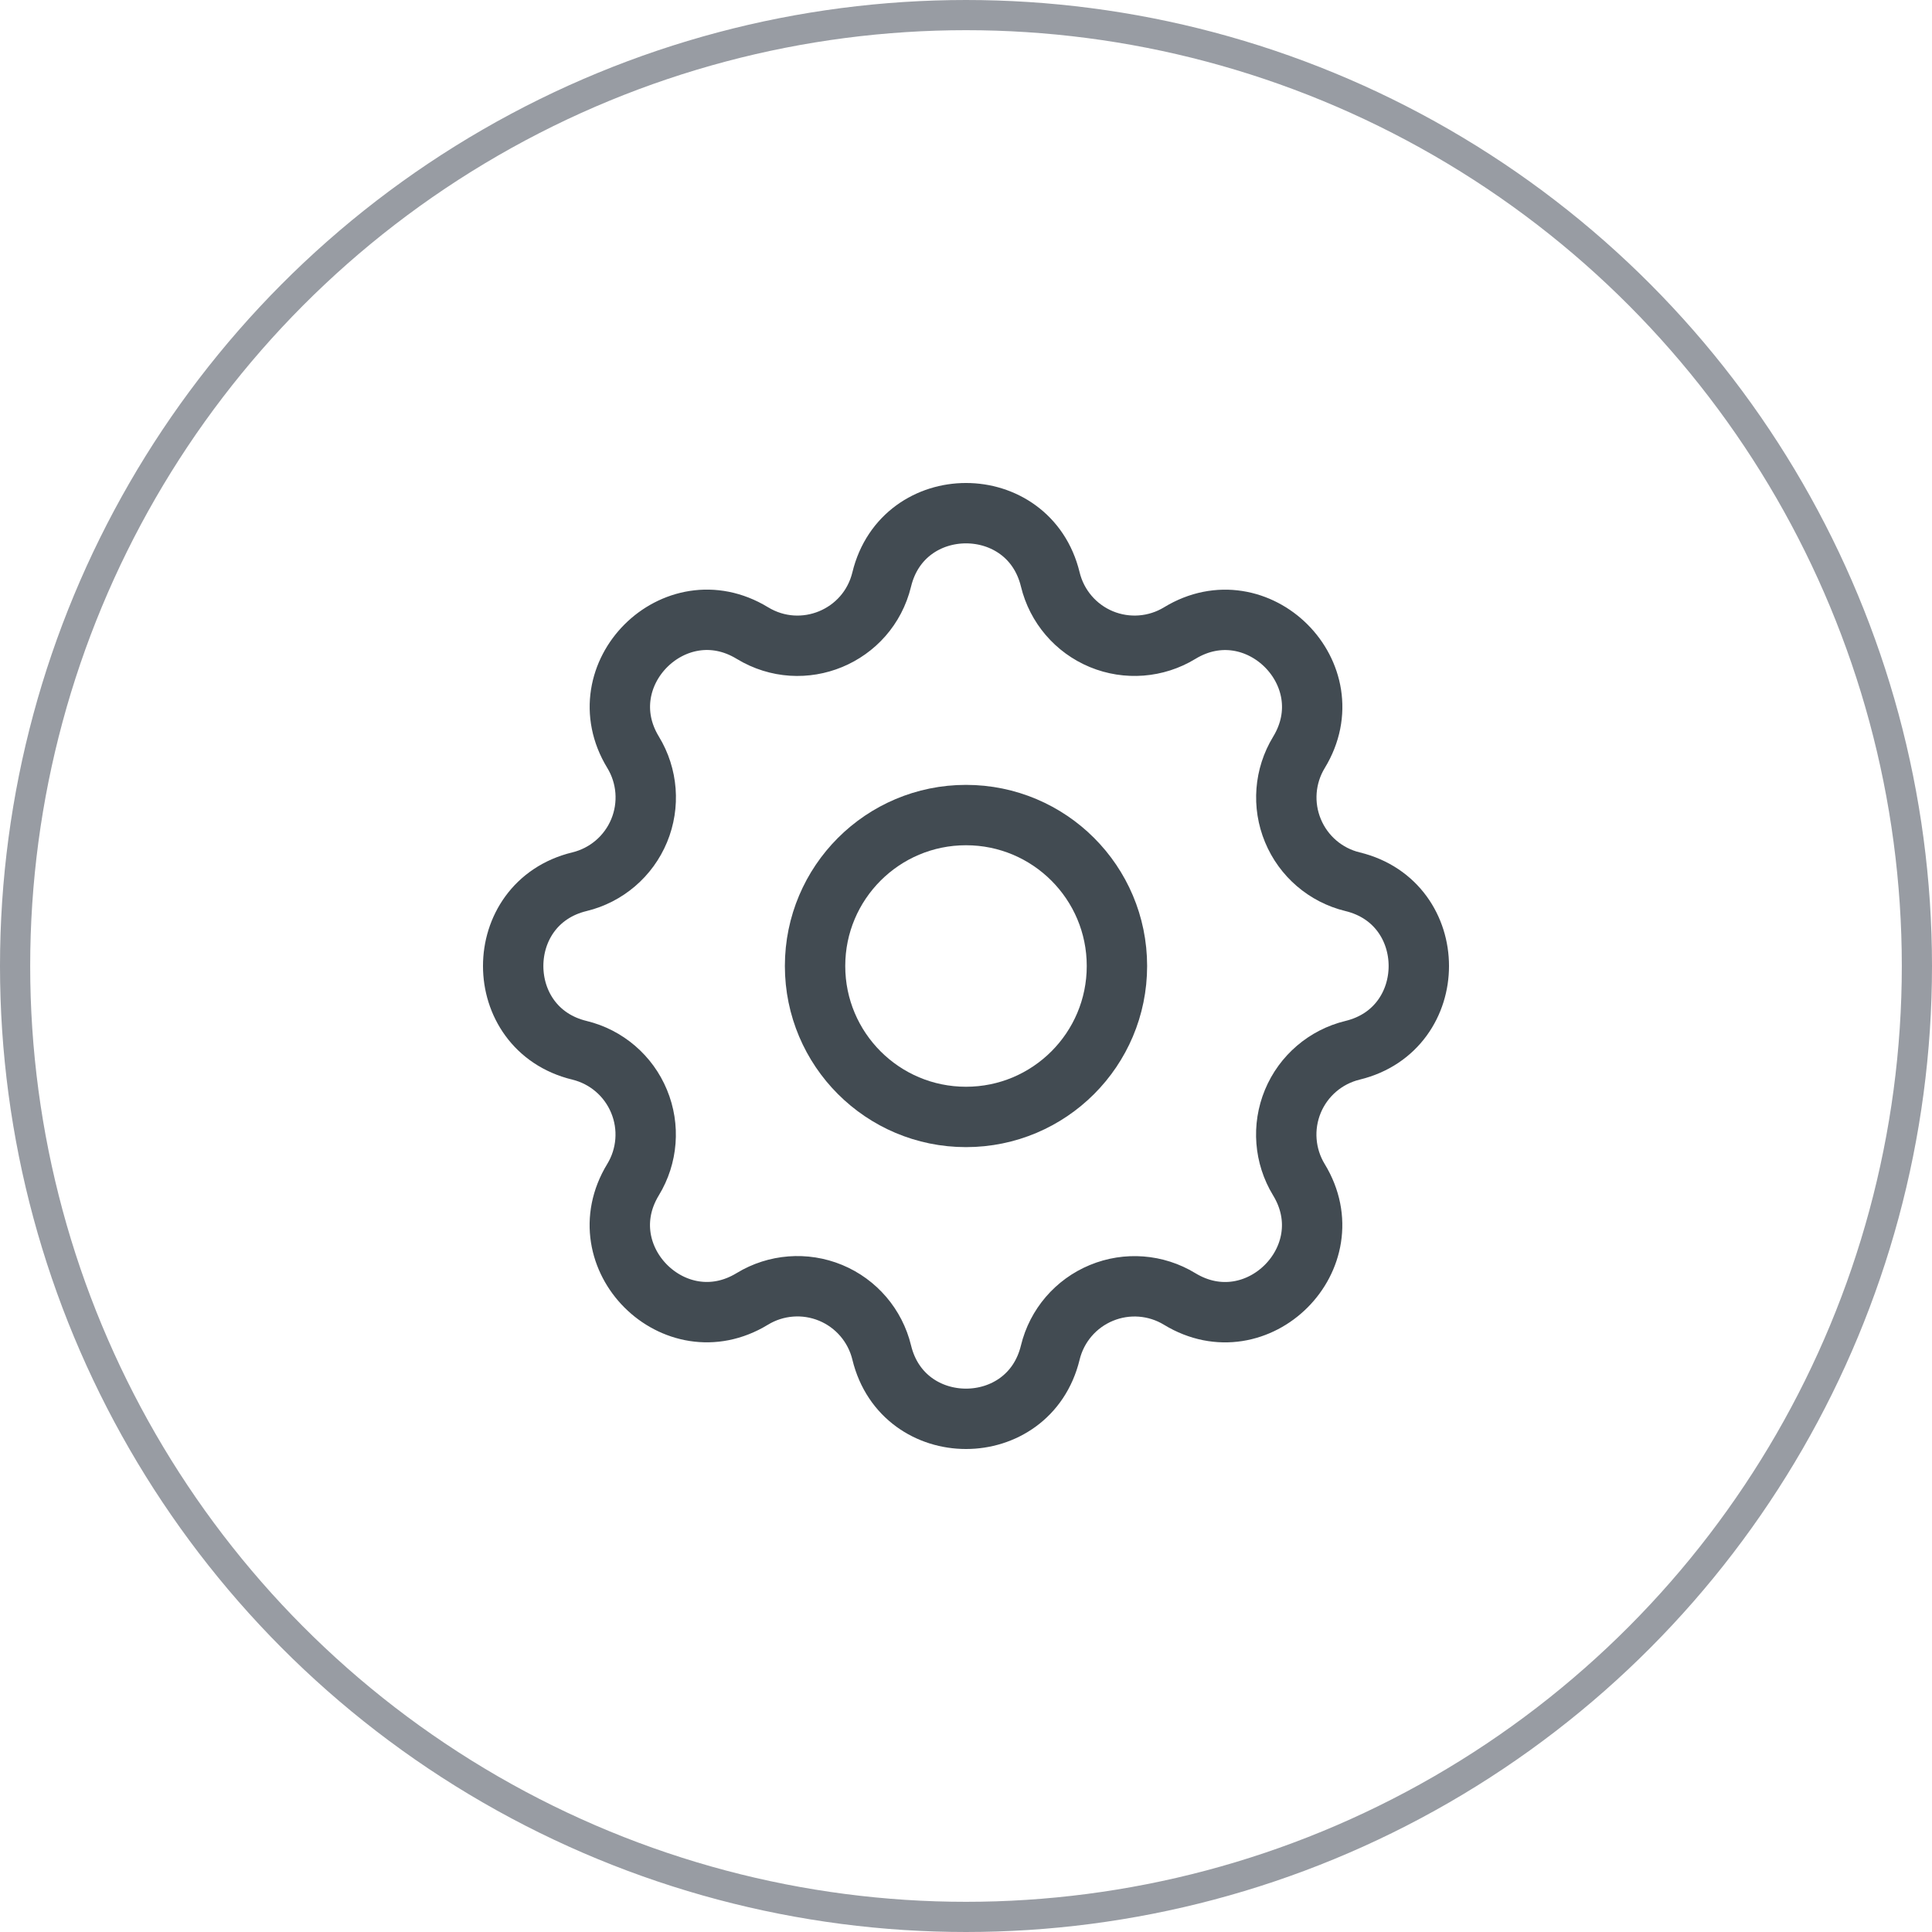
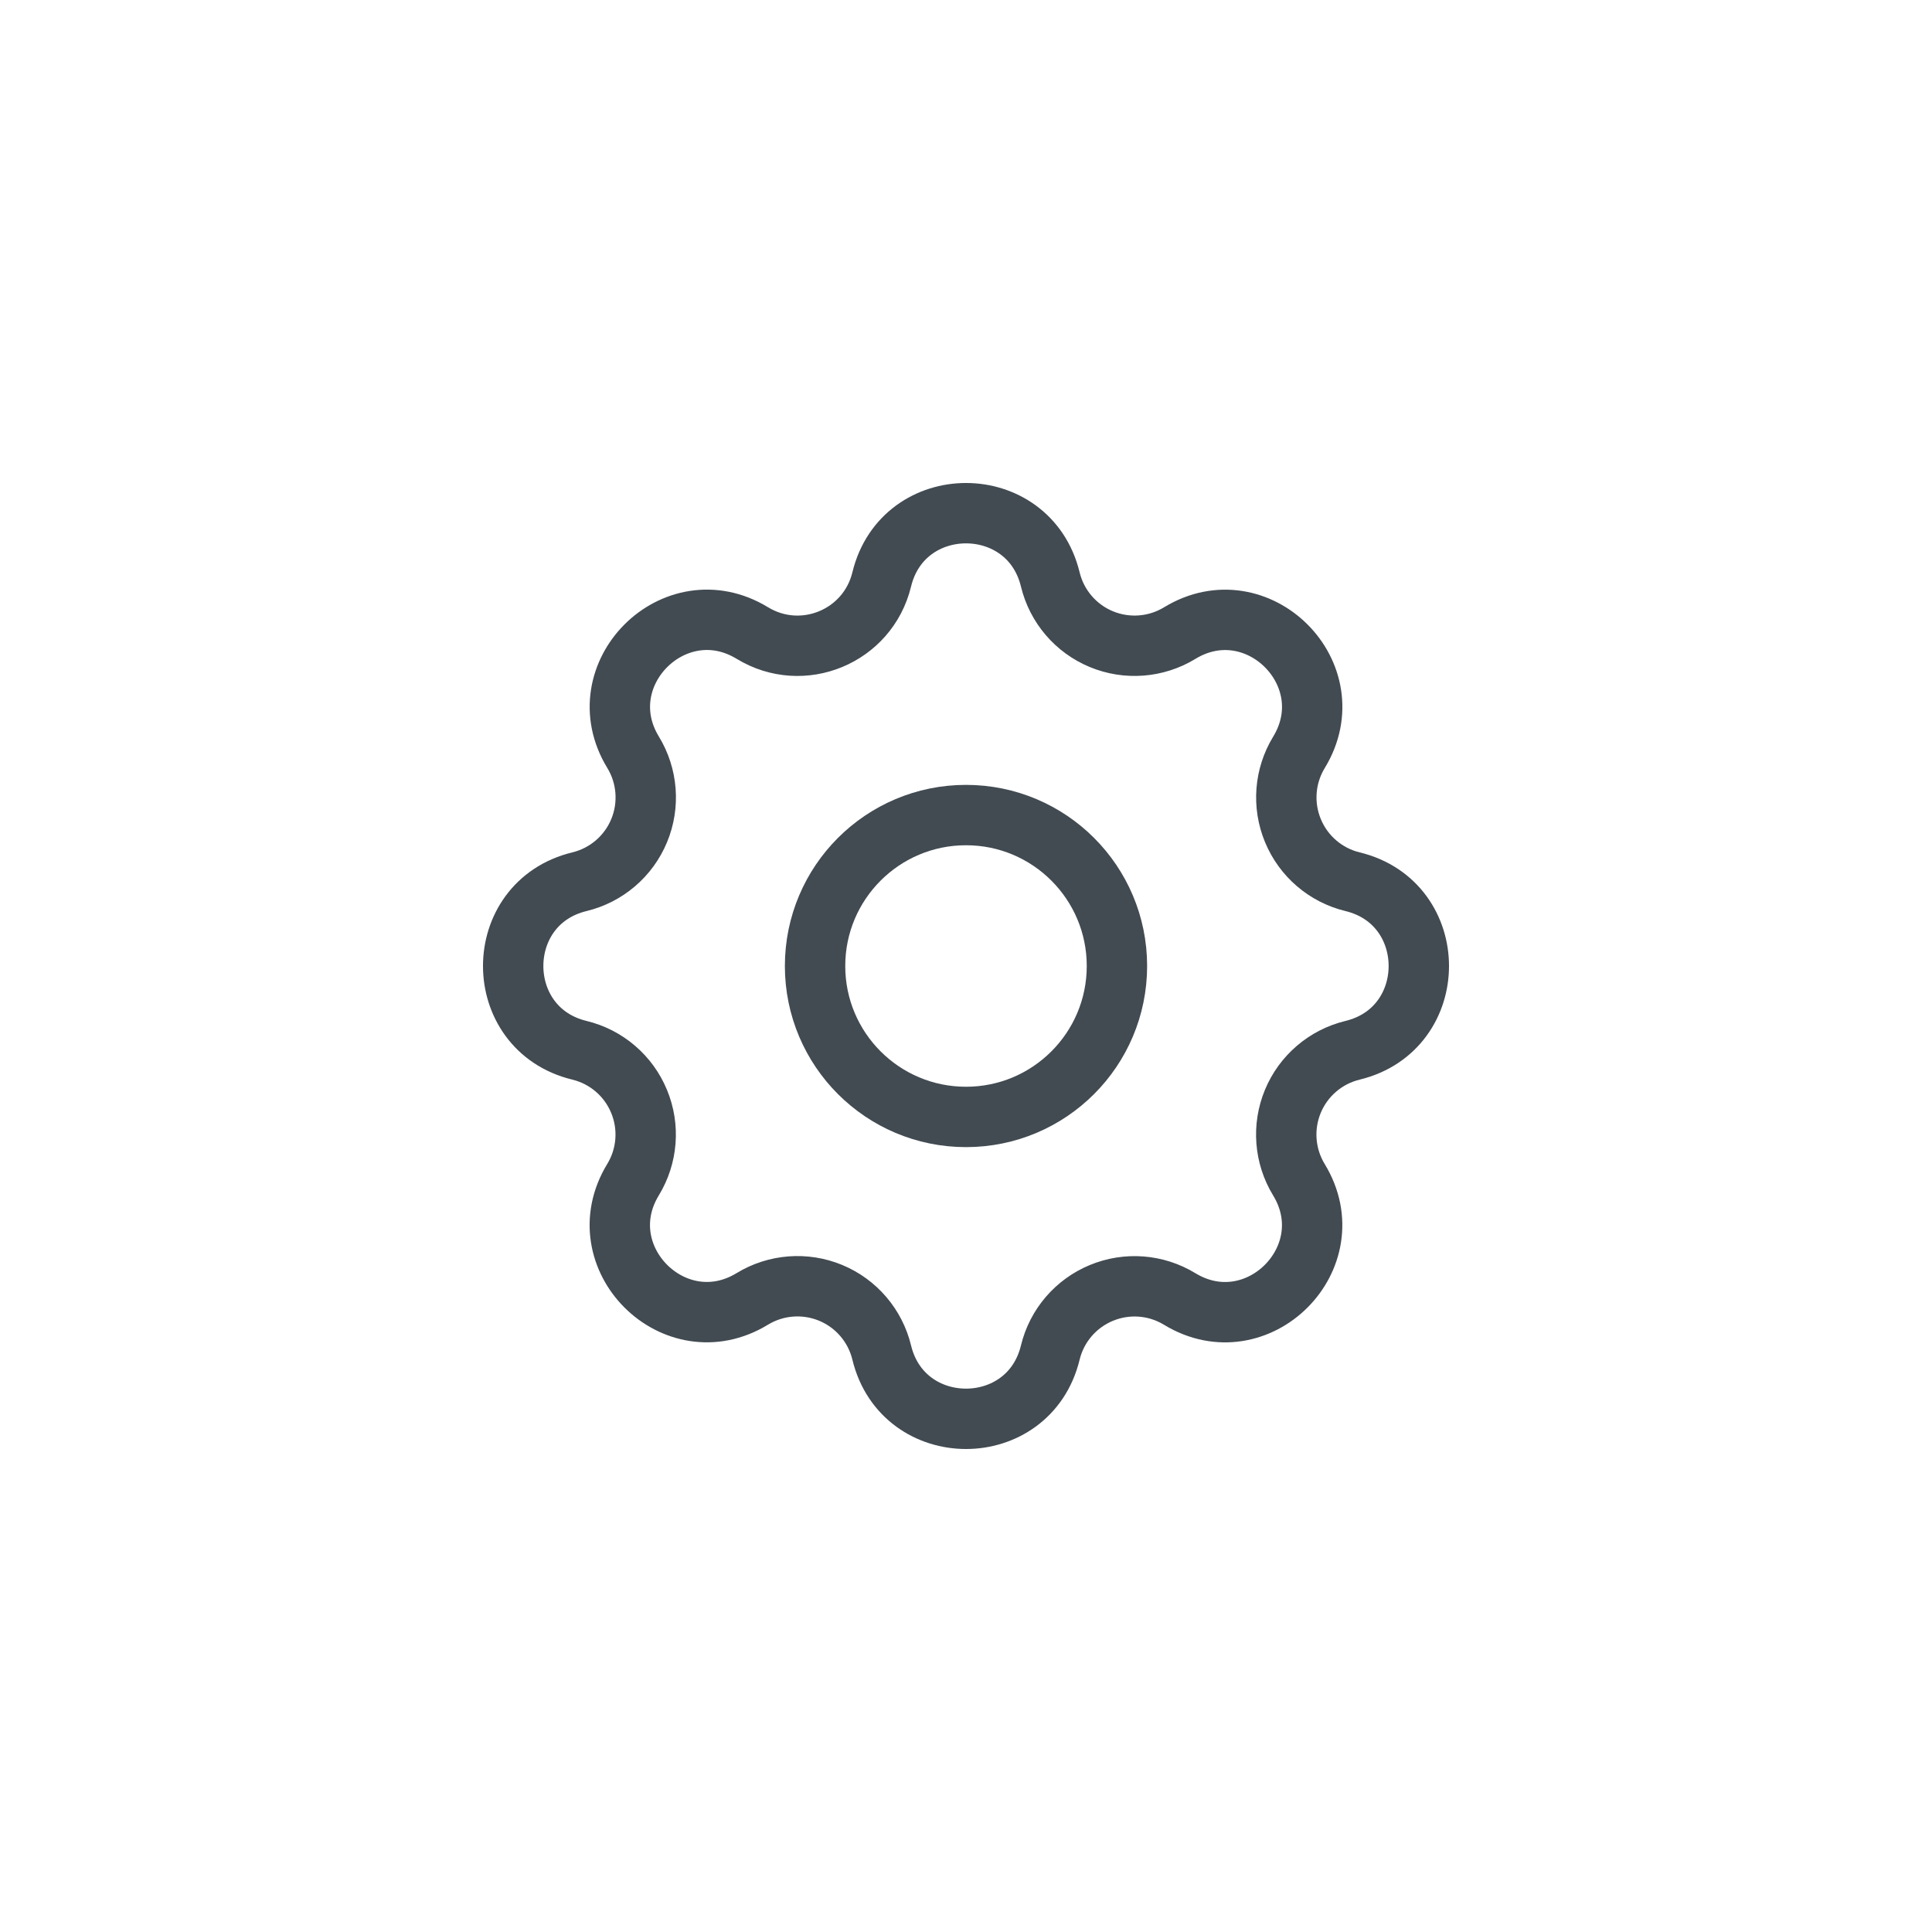
<svg xmlns="http://www.w3.org/2000/svg" width="64" height="64" viewBox="0 0 64 64">
  <g fill="none" fill-rule="evenodd">
    <g>
      <g transform="translate(-150 -3072) translate(150 3072)">
-         <circle cx="32" cy="32" r="31.5" stroke="#989CA3" />
        <g transform="translate(12 12)">
          <path d="M0 0L40 0 40 40 0 40z" />
          <path stroke="#424B52" stroke-linecap="round" stroke-linejoin="round" stroke-width="2" d="M17.208 7.195c.71-2.927 4.874-2.927 5.584 0 .216.892.845 1.627 1.692 1.978.848.351 1.813.276 2.596-.201 2.572-1.567 5.517 1.376 3.95 3.95-.477.783-.552 1.746-.2 2.594.35.847 1.084 1.476 1.975 1.692 2.927.71 2.927 4.874 0 5.584-.892.216-1.627.845-1.978 1.692-.351.848-.276 1.813.201 2.596 1.567 2.572-1.376 5.517-3.95 3.95-.783-.477-1.746-.552-2.594-.2-.847.35-1.476 1.084-1.692 1.975-.71 2.927-4.874 2.927-5.584 0-.216-.892-.845-1.627-1.692-1.978-.848-.351-1.813-.276-2.596.201-2.572 1.567-5.517-1.376-3.95-3.95.477-.783.552-1.746.2-2.594-.35-.847-1.084-1.476-1.975-1.692-2.927-.71-2.927-4.874 0-5.584.892-.216 1.627-.845 1.978-1.692.351-.848.276-1.813-.201-2.596-1.567-2.572 1.376-5.517 3.95-3.95 1.666 1.013 3.826.117 4.286-1.775z" />
          <circle cx="20" cy="20" r="5" stroke="#424B52" stroke-linecap="round" stroke-linejoin="round" stroke-width="2" />
        </g>
      </g>
    </g>
  </g>
</svg>